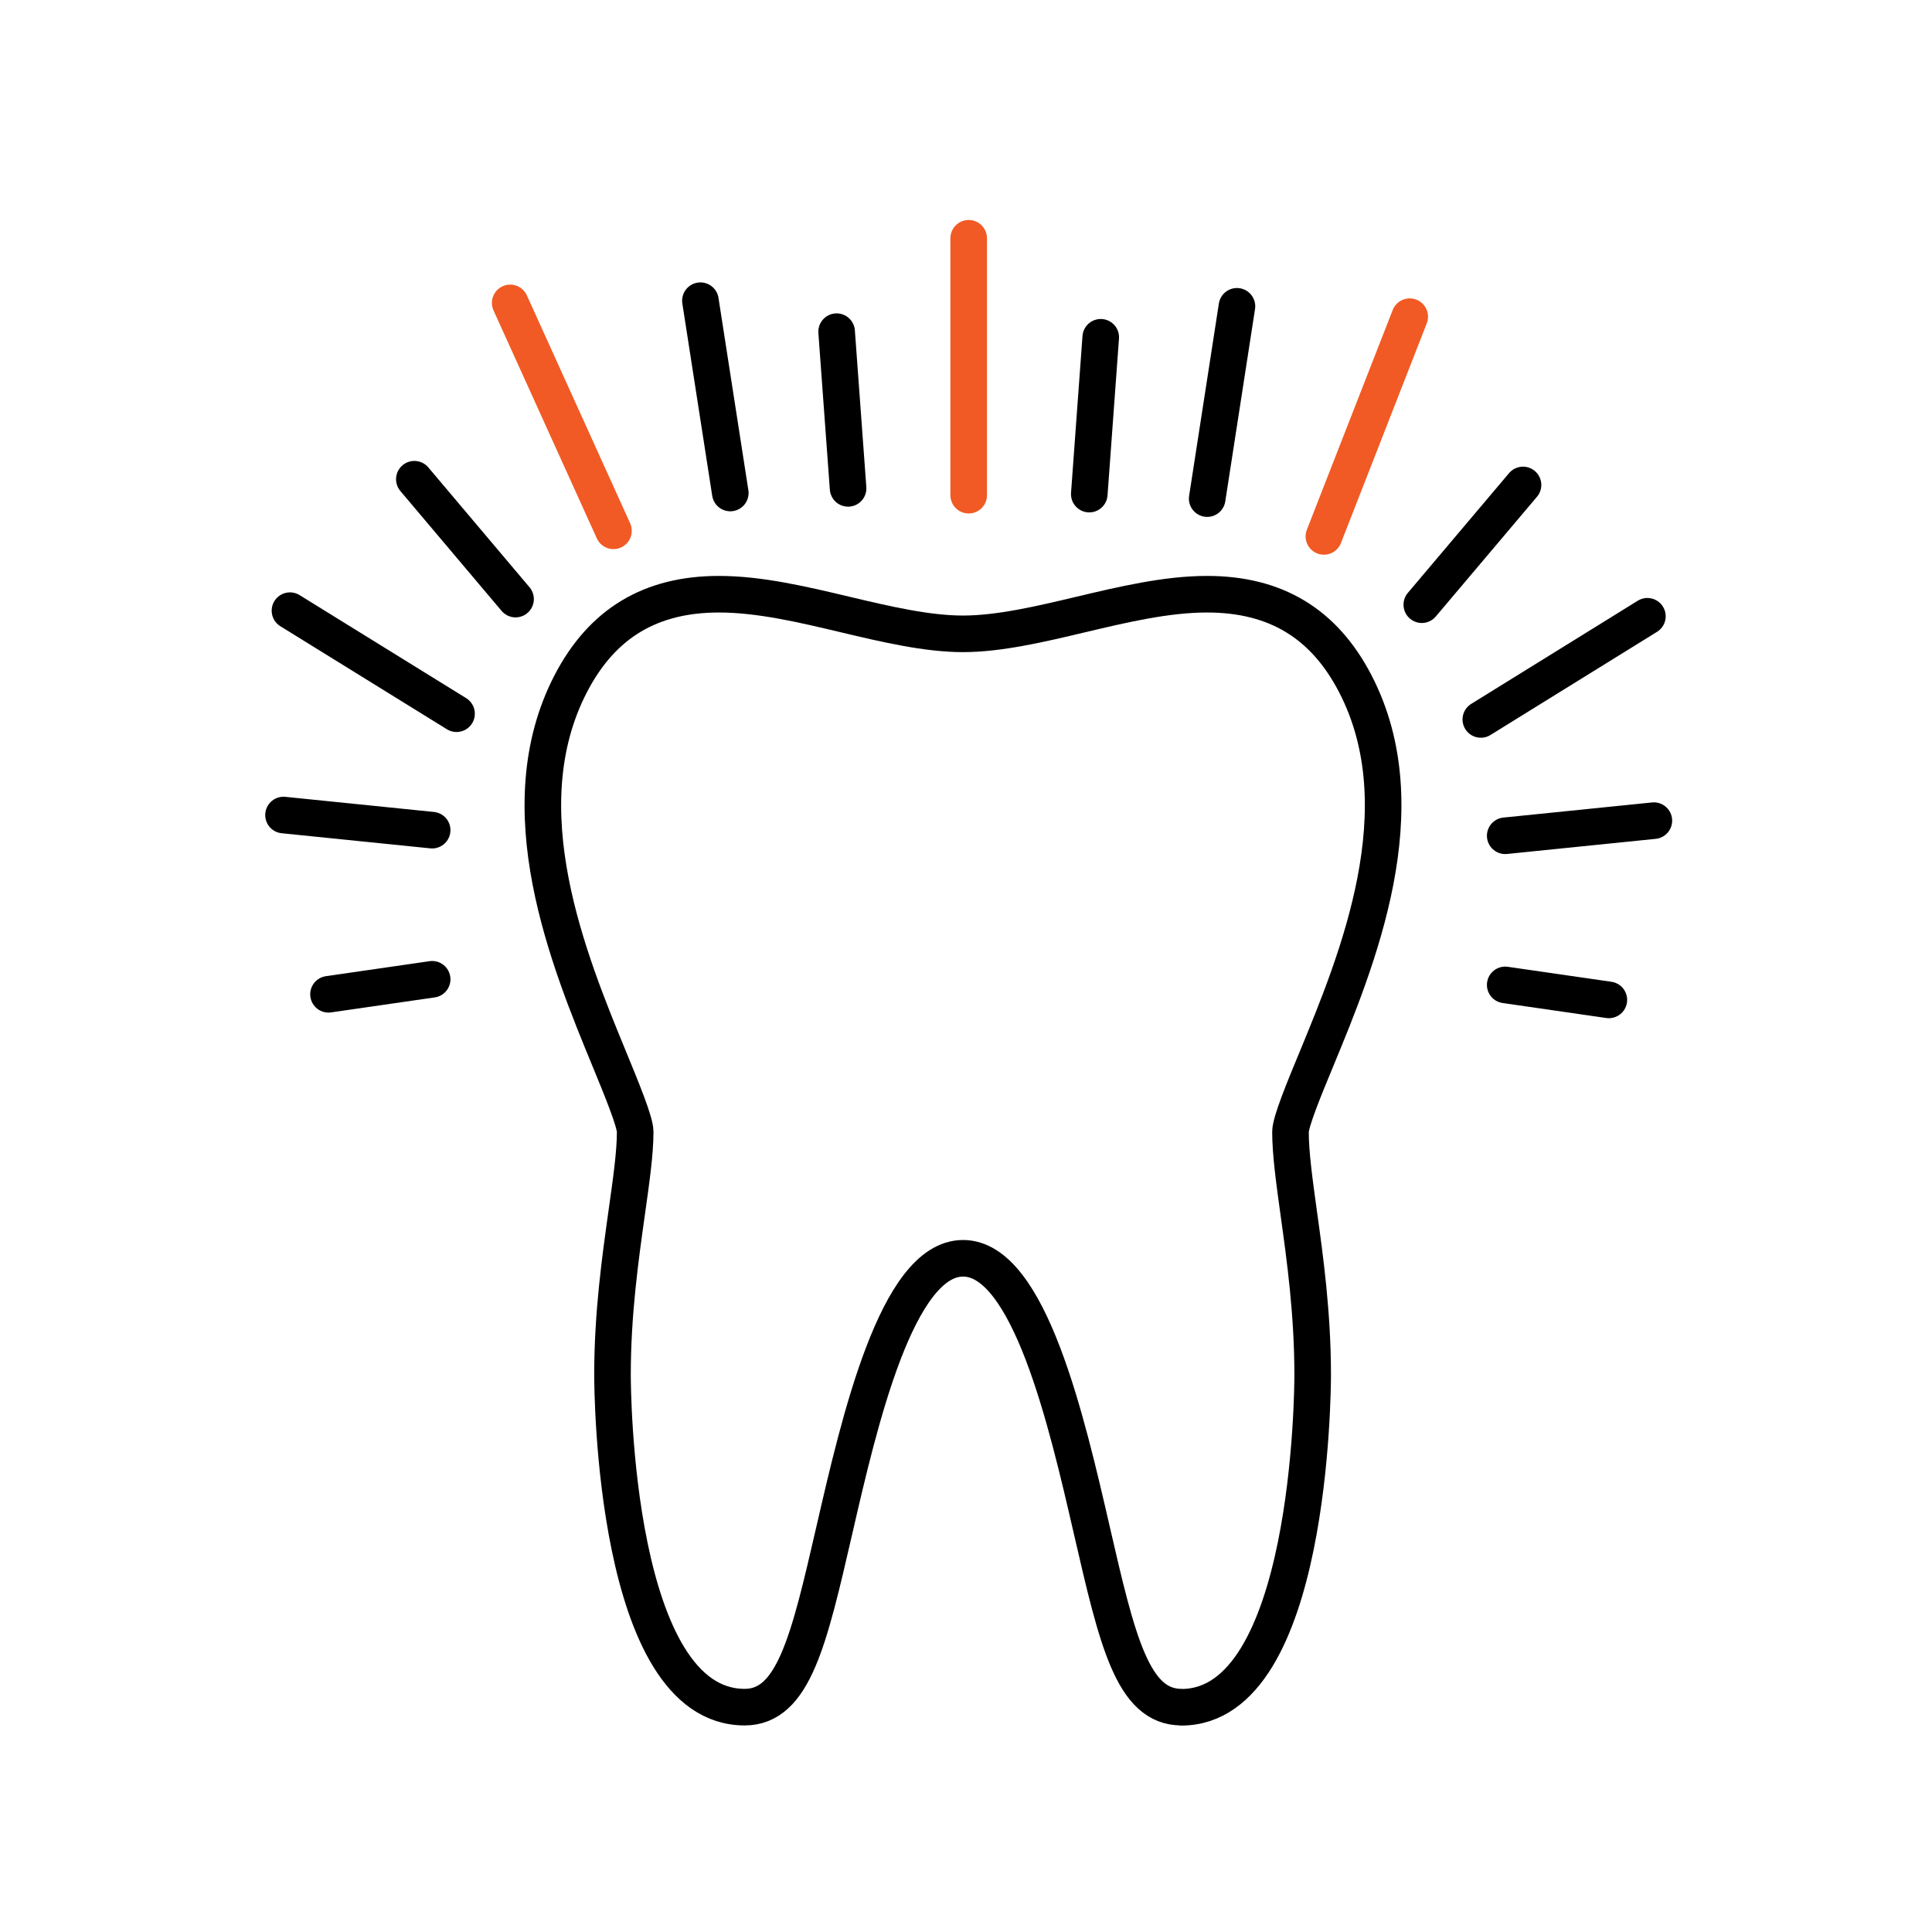
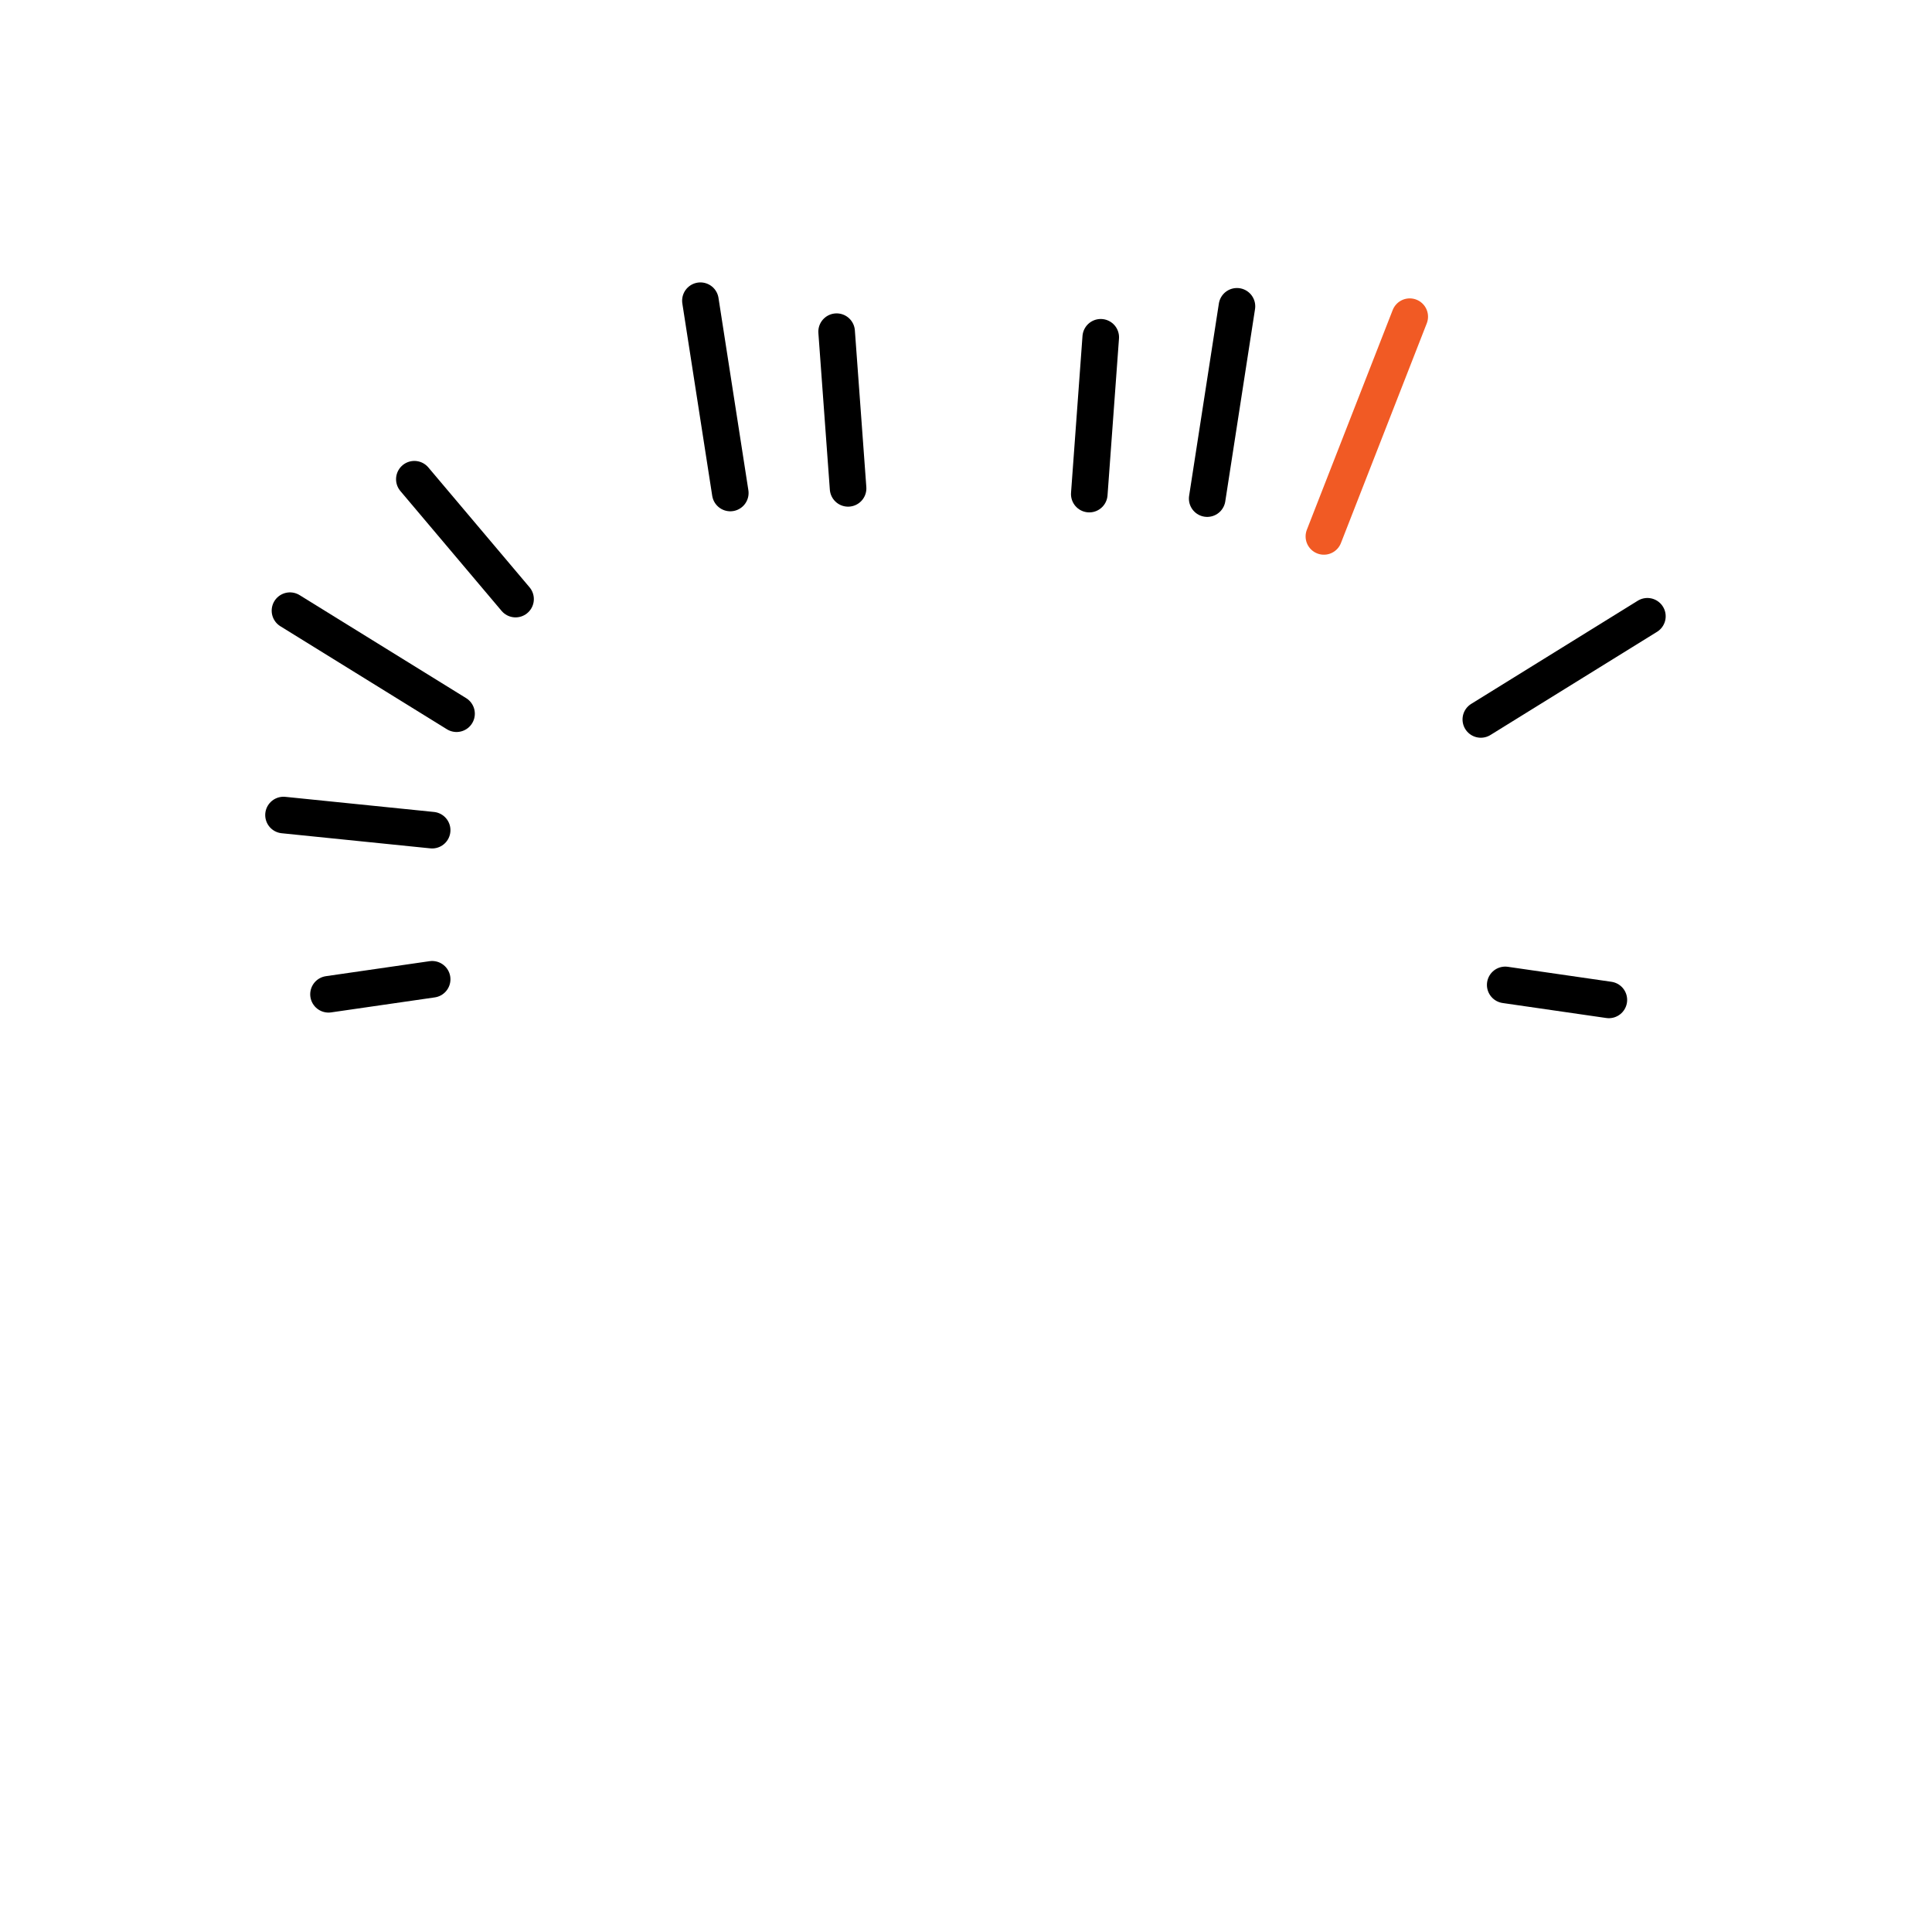
<svg xmlns="http://www.w3.org/2000/svg" id="Icon_Set" viewBox="0 0 158.44 158.44">
  <defs>
    <style>.cls-1{stroke:#f15a24;}.cls-1,.cls-2{fill:none;stroke-linecap:round;stroke-linejoin:round;stroke-width:3px;}.cls-2{stroke:#000;}</style>
  </defs>
-   <path class="cls-2" d="m96.89,140c-4.01,0-5.27-5.47-7.36-14.54-2.04-8.87-5.13-22.27-10.55-22.27s-8.51,13.4-10.55,22.27c-2.09,9.07-3.35,14.54-7.36,14.54-10.72,0-10.84-26.13-10.84-27.25,0-5.06.65-9.61,1.16-13.26.37-2.63.7-4.9.7-6.68,0-.82-1.15-3.6-2.07-5.84-3.39-8.23-8.52-20.67-3.21-30.91,2.56-4.93,6.53-7.33,12.15-7.33,3.35,0,6.92.85,10.37,1.67,3.28.78,6.68,1.58,9.64,1.58s6.36-.8,9.64-1.58c3.46-.82,7.03-1.67,10.38-1.67,5.62,0,9.59,2.4,12.15,7.33,5.31,10.24.17,22.68-3.23,30.91-.93,2.24-2.08,5.03-2.08,5.85,0,1.78.32,4.06.68,6.69.51,3.65,1.14,8.19,1.14,13.25,0,1.11-.12,27.25-10.77,27.25Z" />
-   <line class="cls-1" x1="79.44" y1="40.61" x2="79.44" y2="19.54" />
  <line class="cls-2" x1="89.33" y1="40.52" x2="90.27" y2="27.66" />
  <line class="cls-2" x1="99" y1="40.89" x2="101.44" y2="25.12" />
  <line class="cls-1" x1="108.57" y1="43.99" x2="115.61" y2="25.97" />
-   <line class="cls-2" x1="116.6" y1="49.59" x2="124.9" y2="39.77" />
  <line class="cls-2" x1="121.44" y1="59" x2="135.1" y2="50.54" />
-   <line class="cls-2" x1="123.44" y1="68.54" x2="135.63" y2="67.3" />
  <line class="cls-2" x1="123.44" y1="80.77" x2="131.94" y2="82" />
  <line class="cls-2" x1="69.55" y1="40.05" x2="68.61" y2="27.2" />
  <line class="cls-2" x1="59.89" y1="40.43" x2="57.44" y2="24.66" />
-   <line class="cls-1" x1="50.31" y1="43.53" x2="41.84" y2="24.84" />
  <line class="cls-2" x1="42.28" y1="49.13" x2="33.98" y2="39.3" />
  <line class="cls-2" x1="37.44" y1="58.53" x2="23.78" y2="50.08" />
  <line class="cls-2" x1="35.44" y1="68.08" x2="23.25" y2="66.84" />
  <line class="cls-2" x1="35.44" y1="80.31" x2="26.94" y2="81.54" />
</svg>